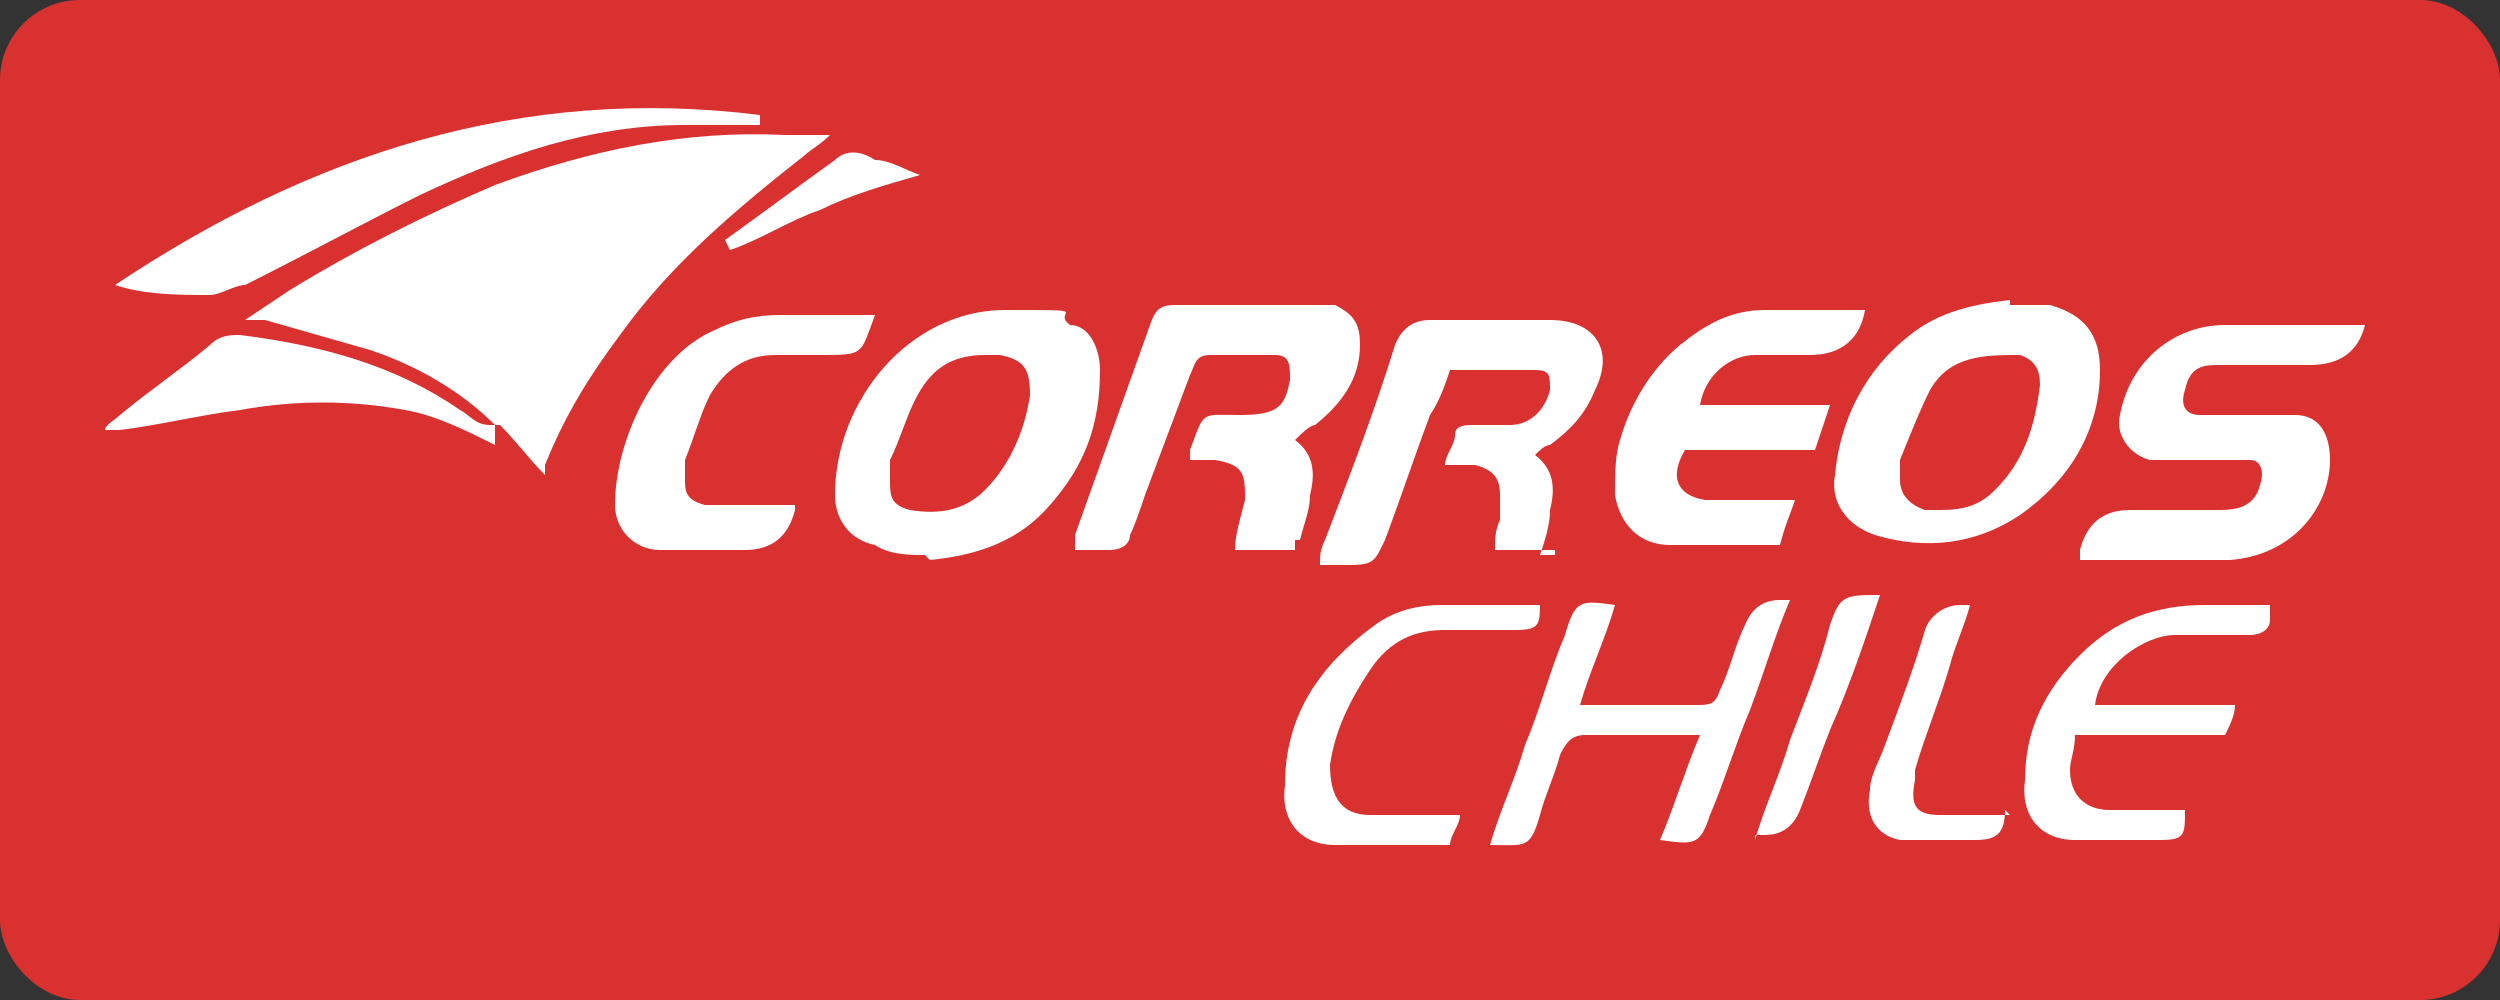
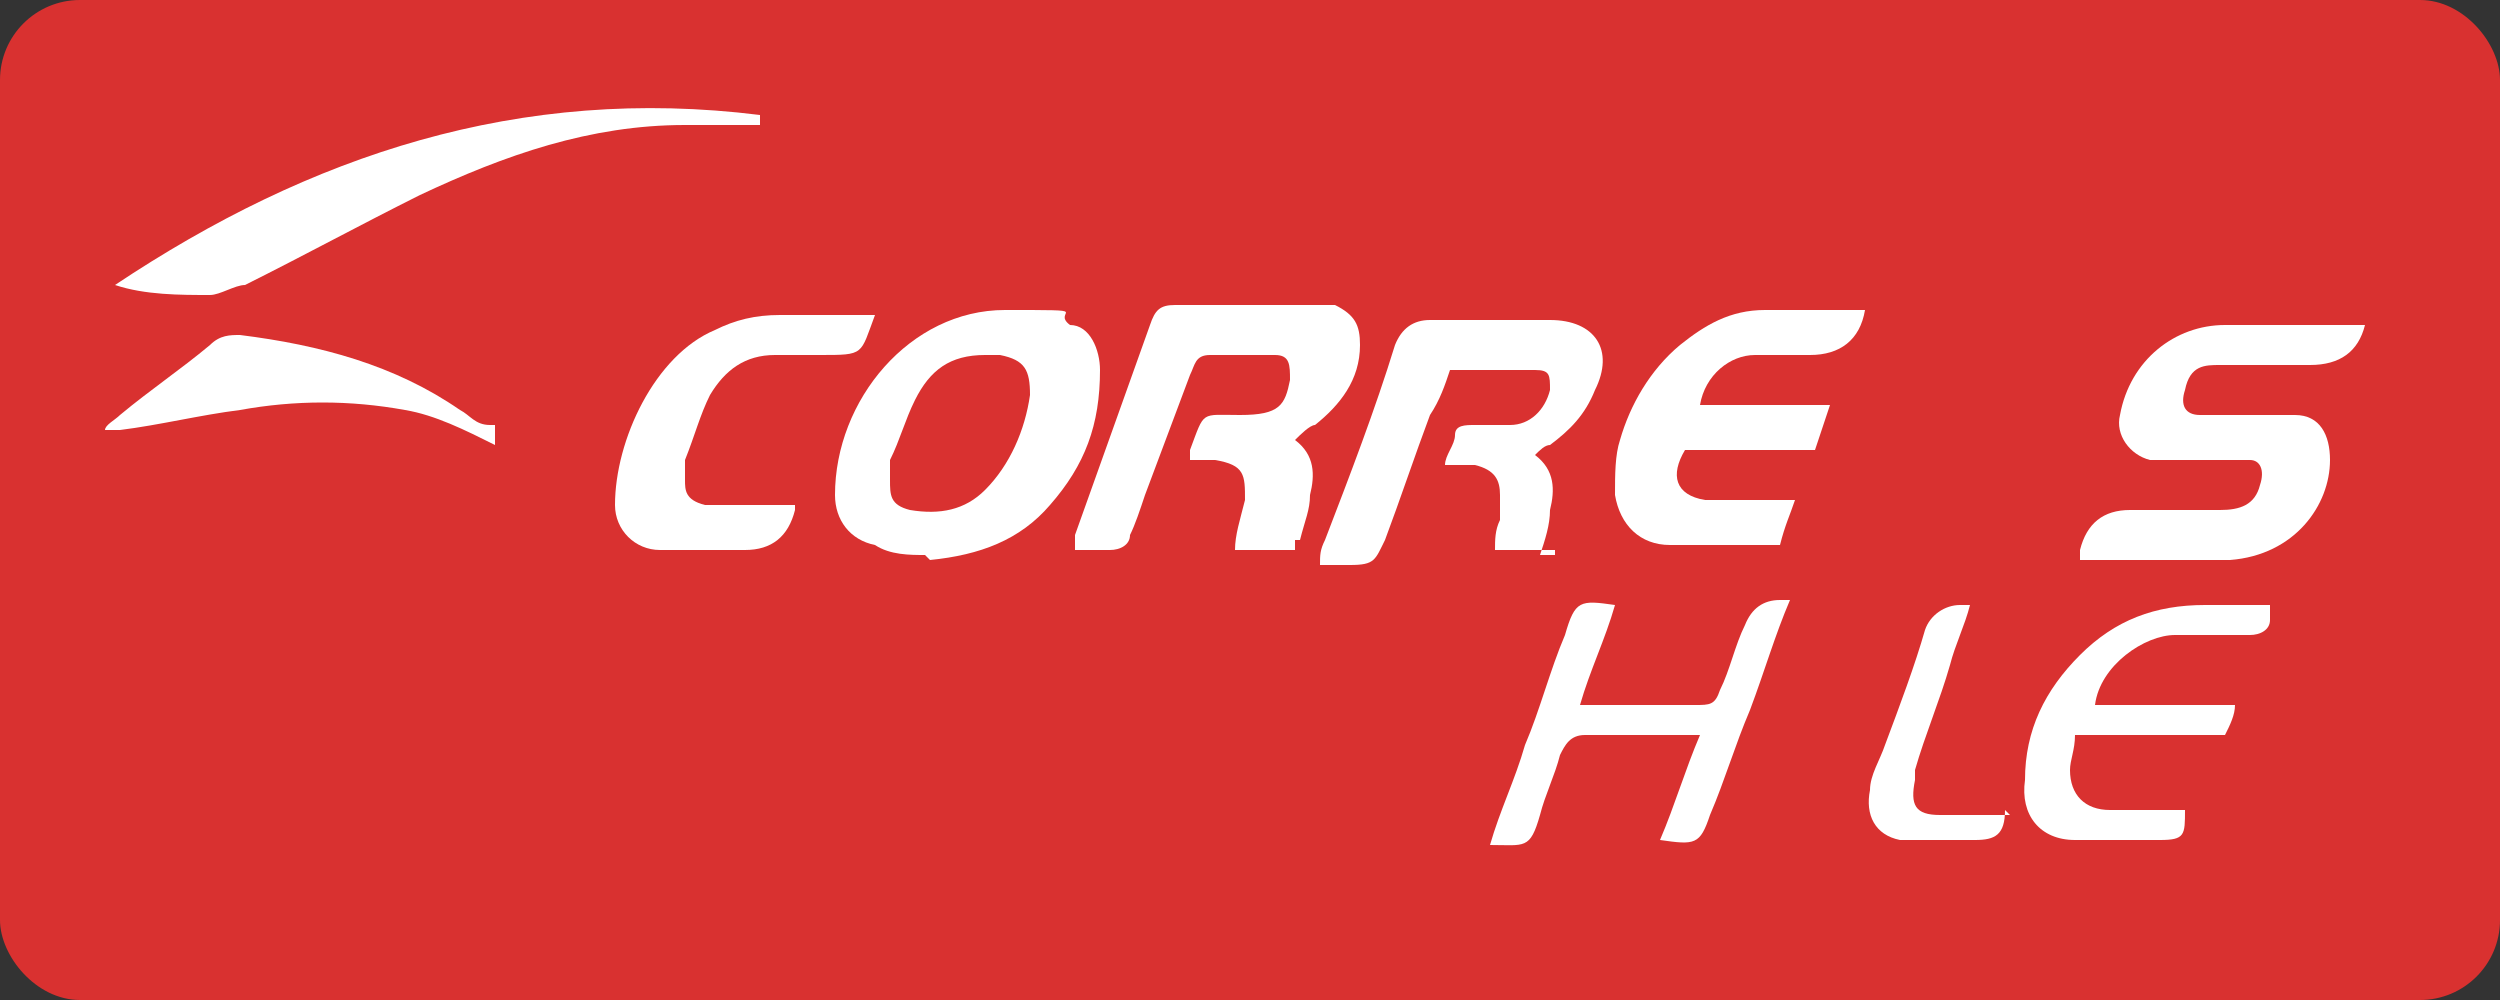
<svg xmlns="http://www.w3.org/2000/svg" id="Capa_1" data-name="Capa 1" version="1.1" viewBox="0 0 50 20">
  <rect x="0" y="0" width="50" height="20" fill="#333333" stroke="none" />
  <defs>
    <style> .cls-1 { fill: #d93130; } .cls-1, .cls-2 { stroke-width: 0px; } .cls-2 { fill: #fff; } </style>
  </defs>
  <rect class="cls-1" y="0" width="50" height="20" rx="1.6" ry="1.6" />
-   <path class="cls-2" d="M9.9,8.5c-.7-.7-1.6-1.2-2.5-1.5-.7-.2-1.4-.4-2.1-.6h-.4c.3-.2.6-.4.9-.6,1.3-.8,2.7-1.5,4.1-2.1,1.9-.7,3.8-1.1,5.8-1h.9c-.2.2-.4.3-.5.4-1.4,1.1-2.7,2.2-3.7,3.6-.6.8-1.1,1.6-1.5,2.6v.2c-.3-.3-.6-.7-.9-1h-.1Z" />
  <path class="cls-2" d="M25.9,11h-1.2c0-.3.1-.6.2-1,0-.5,0-.7-.6-.8h-.5v-.2c.3-.8.2-.7,1-.7s.9-.2,1-.7c0-.3,0-.5-.3-.5h-1.3c-.3,0-.3.2-.4.4-.3.8-.6,1.6-.9,2.4-.1.3-.2.6-.3.8,0,.2-.2.3-.4.3h-.7v-.3c.5-1.4,1-2.8,1.5-4.2.1-.3.2-.4.5-.4h2.7c.2,0,.3,0,.5,0,.4.2.5.4.5.8,0,.7-.4,1.2-.9,1.6-.1,0-.3.2-.4.3.4.3.4.7.3,1.1,0,.3-.1.5-.2.9h-.1Z" />
  <path class="cls-2" d="M31.1,11h-1.2c0-.2,0-.4.1-.6v-.5c0-.3-.1-.5-.5-.6h-.6c0-.2.2-.4.2-.6s.2-.2.4-.2h.7c.4,0,.7-.3.8-.7,0-.3,0-.4-.3-.4h-1.7c-.1.3-.2.6-.4.9-.3.8-.6,1.7-.9,2.5-.2.4-.2.5-.7.5h-.6c0-.2,0-.3.1-.5.5-1.3,1-2.6,1.4-3.9q.2-.5.7-.5h2.4c.9,0,1.3.6.9,1.4-.2.5-.5.8-.9,1.1-.1,0-.2.1-.3.2.4.3.4.7.3,1.1,0,.3-.1.6-.2.9h.3Z" />
  <path class="cls-2" d="M41.6,11q.2-.8,1-.8h1.8c.4,0,.7-.1.8-.5.1-.3,0-.5-.2-.5h-2c-.4-.1-.7-.5-.6-.9.2-1.1,1.1-1.8,2.1-1.8h2.8q-.2.8-1.1.8h-1.8c-.3,0-.6,0-.7.5-.1.3,0,.5.3.5h1.9c.5,0,.7.4.7.9,0,.9-.7,1.9-2,2h-3v-.2Z" />
  <path class="cls-2" d="M18.5,11.1c-.3,0-.7,0-1-.2-.5-.1-.8-.5-.8-1,0-1.9,1.5-3.7,3.4-3.7s.9,0,1.3.3c.4,0,.6.5.6.9,0,1.1-.3,1.9-1,2.7-.6.7-1.4,1-2.4,1.1h0ZM19.7,7.1c-.7,0-1.1.3-1.4.9-.2.4-.3.8-.5,1.2v.4c0,.3,0,.5.4.6.6.1,1.1,0,1.5-.4.5-.5.8-1.2.9-1.9,0-.5-.1-.7-.6-.8,0,0-.2,0-.3,0Z" />
-   <path class="cls-2" d="M40.2,6.1c.3,0,.6,0,.8,0,.7.2,1,.6,1,1.3,0,1.2-.6,2.2-1.6,2.9-.9.6-1.9.7-2.9.4-.6-.2-.9-.7-.8-1.2.1-1.1.6-2.1,1.5-2.8.5-.4,1.1-.6,2-.7ZM38.8,10.2c.5,0,.8-.1,1.1-.4.6-.6.8-1.3.9-2.1,0-.3-.1-.5-.4-.6-.7,0-1.4,0-1.8.7-.2.4-.4.9-.6,1.4v.4c0,.3.2.5.5.6h.3Z" />
  <path class="cls-2" d="M37.3,6.2c-.1.6-.5.9-1.1.9h-1.1c-.5,0-1,.4-1.1,1h2.6c-.1.3-.2.6-.3.9h-2.6c-.3.5-.2.9.4,1h1.8c-.1.3-.2.5-.3.9h-2.2c-.6,0-1-.4-1.1-1,0-.4,0-.8.1-1.1.2-.7.6-1.4,1.2-1.9.5-.4,1-.7,1.7-.7h2Z" />
  <path class="cls-2" d="M15.3,2.5h-1.6c-1.9,0-3.6.6-5.3,1.4-1.2.6-2.3,1.2-3.5,1.8-.2,0-.5.2-.7.2-.6,0-1.3,0-1.9-.2C6.2,3.1,10.4,1.7,15.2,2.3v.2Z" />
  <path class="cls-2" d="M15.9,10.2h0q-.2.8-1,.8h-1.7c-.5,0-.9-.4-.9-.9,0-1.3.8-3,2-3.5.4-.2.8-.3,1.3-.3h1.9c-.3.8-.2.8-1.1.8h-.9c-.6,0-1,.3-1.3.8-.2.4-.3.8-.5,1.3v.4c0,.2,0,.4.4.5h2-.2Z" />
  <path class="cls-2" d="M33.2,16.8c.3-.7.5-1.4.8-2.1h-2.3c-.3,0-.4.2-.5.4-.1.4-.3.8-.4,1.2-.2.7-.3.6-1,.6.2-.7.5-1.3.7-2,.3-.7.5-1.5.8-2.2.2-.7.3-.7,1-.6-.2.7-.5,1.3-.7,2h2.3c.3,0,.4,0,.5-.3.2-.4.3-.9.5-1.3q.2-.5.7-.5h.2c-.3.7-.5,1.4-.8,2.2-.3.7-.5,1.4-.8,2.1-.2.6-.3.6-1,.5h0Z" />
  <path class="cls-2" d="M43.7,16.2c0,.5,0,.6-.5.6h-1.7c-.7,0-1.1-.5-1-1.2,0-1,.4-1.8,1.1-2.5.7-.7,1.5-1,2.5-1h1.3v.3c0,.2-.2.3-.4.3h-1.5c-.6,0-1.5.6-1.6,1.4h2.8c0,.2-.1.4-.2.6h-3c0,.3-.1.5-.1.7,0,.5.3.8.8.8h1.6-.1Z" />
-   <path class="cls-2" d="M30.8,12c0,.5,0,.6-.5.6h-1.4c-.6,0-1.1.2-1.5.8s-.7,1.2-.8,1.9c0,.6.2,1,.8,1h1.8c0,.2-.2.4-.2.6h-2.3c-.7,0-1.1-.5-1-1.2,0-1.4.7-2.4,1.8-3.2.4-.3.9-.4,1.3-.4h2Z" />
  <path class="cls-2" d="M9.9,8.5h0v.4c-.6-.3-1.2-.6-1.8-.7-1.1-.2-2.2-.2-3.3,0-.8.1-1.6.3-2.4.4h-.3c0-.1.2-.2.3-.3.6-.5,1.2-.9,1.8-1.4.2-.2.4-.2.6-.2,1.6.2,3.1.6,4.4,1.5.2.1.3.3.6.3h.1Z" />
  <path class="cls-2" d="M40.1,16.2c0,.5-.2.6-.6.6h-1.5c-.5-.1-.7-.5-.6-1,0-.3.2-.6.3-.9.3-.8.6-1.6.8-2.3.1-.3.4-.5.7-.5h.2c-.1.4-.3.8-.4,1.2-.2.7-.5,1.4-.7,2.1v.2c-.1.5,0,.7.5.7h1.4,0Z" />
-   <path class="cls-2" d="M35.1,16.8c.2-.7.5-1.3.7-2,.3-.8.6-1.5.8-2.3.2-.6.3-.6,1-.6-.3.9-.6,1.8-1,2.7-.2.5-.4,1.1-.6,1.6q-.2.5-.7.5h-.2Z" />
-   <path class="cls-2" d="M14.5,4.8c.7-.5,1.5-1.1,2.2-1.6.2-.2.5-.2.8,0,.3,0,.6.2.9.3-.7.2-1.4.4-2,.7-.6.2-1.2.6-1.8.8h0Z" />
</svg>